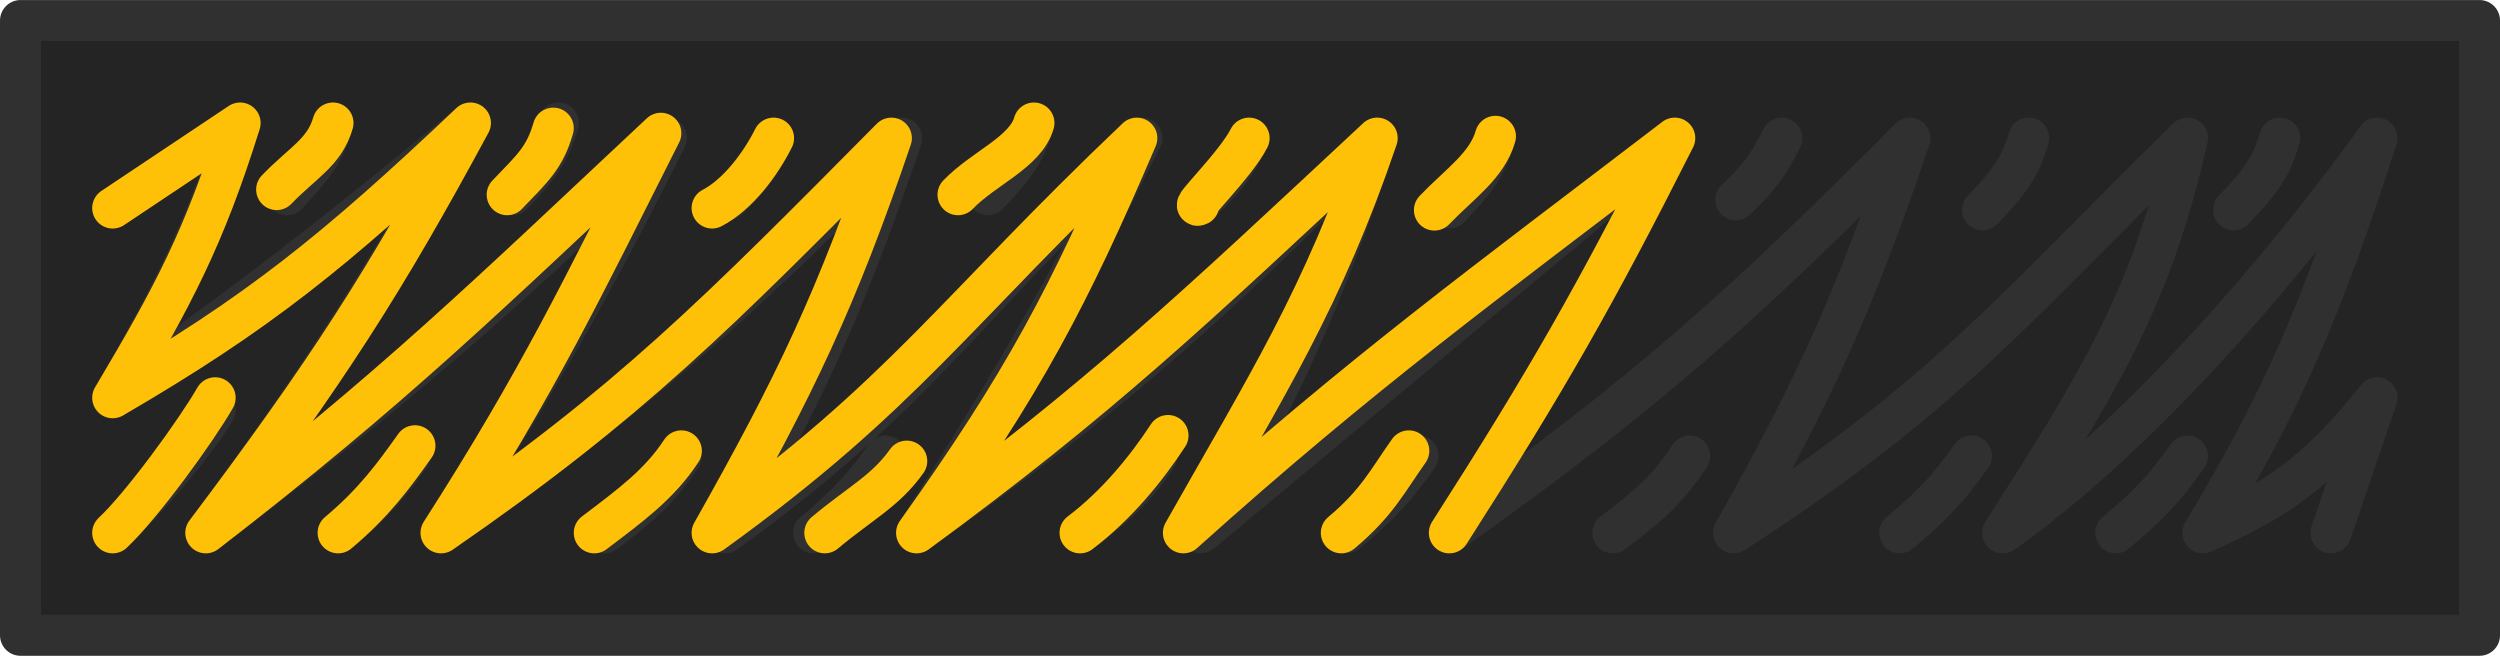
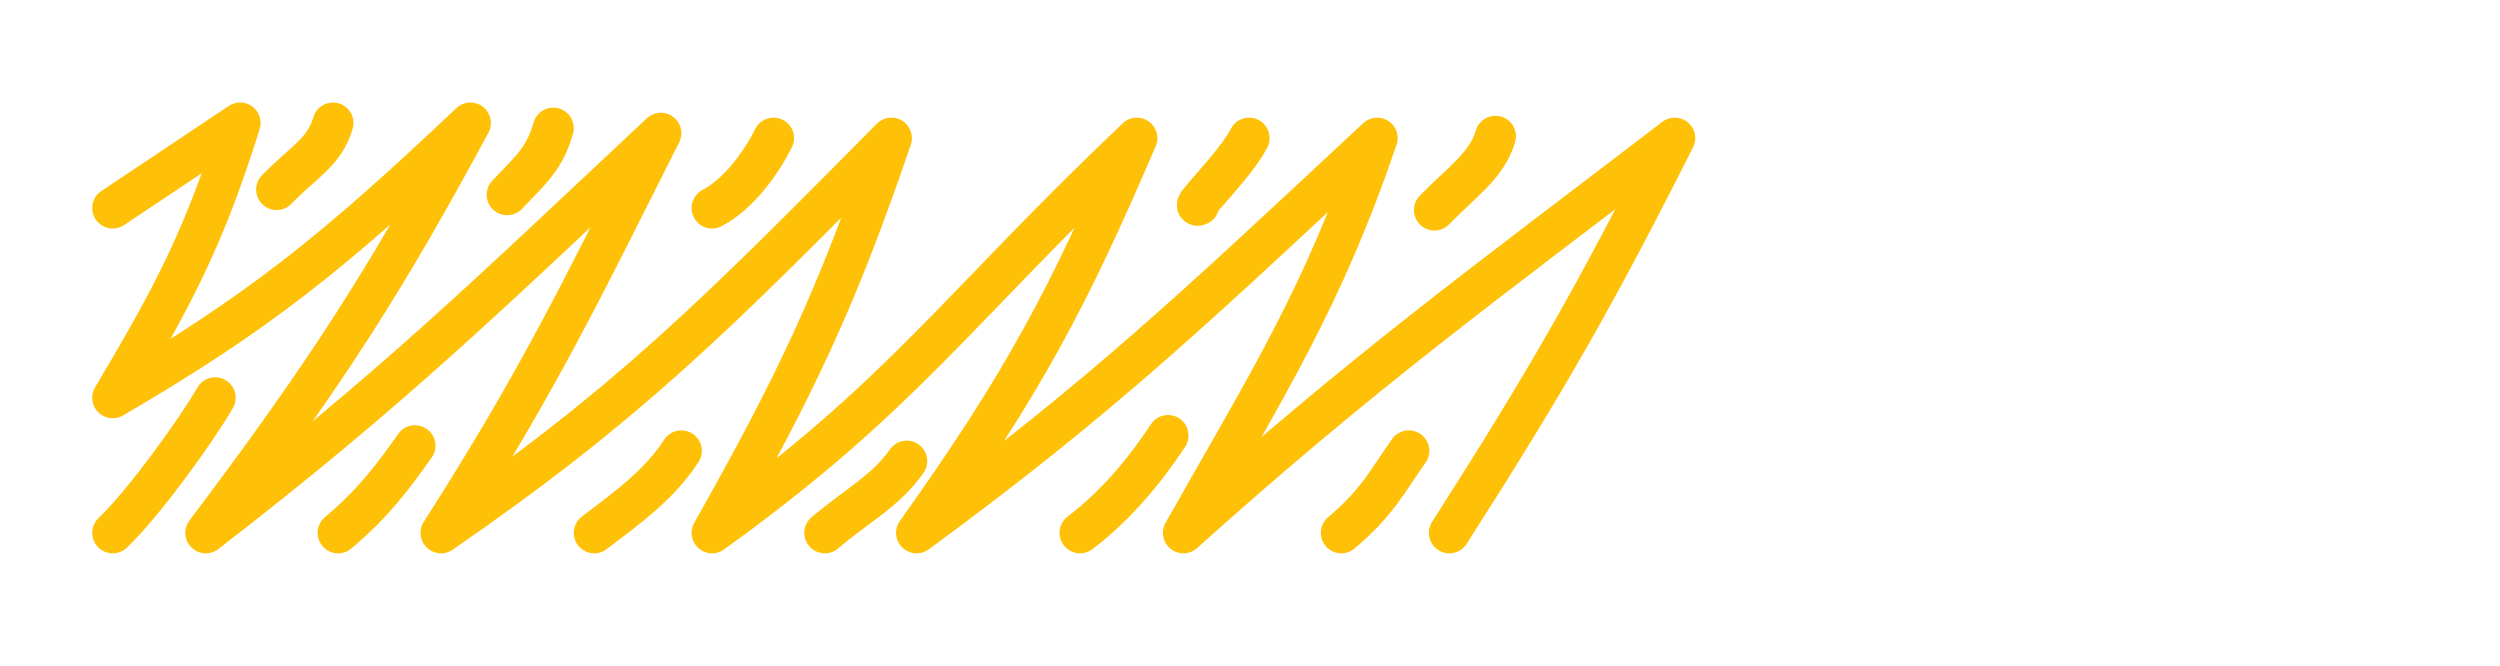
<svg xmlns="http://www.w3.org/2000/svg" width="244" height="65" viewBox="0 0 244 65" fill="none">
-   <rect x="2" y="2.004" width="240.001" height="60.001" fill="#242424" />
-   <path d="M11 20.303L23.435 12.005C19.474 23.585 16.559 29.218 11 38.821C24.873 29.055 32.481 23.075 45.913 12.005C36.839 28.211 31.242 36.992 20.087 52.005C38.621 37.913 48.438 29.44 65.043 13.481C57.405 28.622 52.617 37.06 43.044 52.005C62.053 38.573 71.672 29.893 88 13.481C82.665 29.157 78.914 37.6 70.783 52.005C89.472 38.554 93.747 30.3 111.457 13.481C103.818 28.622 99.03 37.06 89.457 52.005C108.466 38.573 118.085 29.893 134.413 13.481C129.078 29.157 125.327 37.6 117.196 52.005L163.457 13.481C155.818 28.622 151.03 37.059 141.457 52.005C160.466 38.573 170.085 29.893 186.413 13.481C181.078 29.157 177.327 37.6 169.196 52.005C189.84 38.687 196.398 30.257 213.5 13.481C210 29.005 205.03 37.059 195.457 52.005C214.466 38.573 232 13.481 232 13.481C226.501 30.434 222.83 38.949 215 52.005C222.205 48.779 226.042 46.279 232 38.821L227.5 52.005M59 52.005C62.557 49.313 64.385 47.741 66.5 44.505M75.5 13.481C74.215 16.045 73.258 17.379 71 19.505M33 52.005C36.491 49.08 37.919 47.436 40 44.505M54.5 12.005C53.672 14.874 52.524 16.382 50 19.005M11 52.005C13.851 49.336 19.174 43.203 21 40.005M32.5 12.005C31.672 14.874 30.524 16.382 28 19.005M105.413 52.005C108.971 49.313 110.798 47.741 112.913 44.505M121.913 13.481C120.628 16.045 119.671 17.379 117.413 19.505M79.413 52.005C82.904 49.08 84.332 47.436 86.413 44.505M100.913 12.005C100.085 14.874 98.937 16.382 96.413 19.005M157.413 52.005C160.971 49.313 162.798 47.741 164.913 44.505M173.913 13.481C172.628 16.045 171.671 17.379 169.413 19.505M131.413 52.005C134.904 49.08 136.332 47.436 138.413 44.505M145.957 13.303C145.128 16.173 143.98 17.681 141.457 20.303M185.413 52.005C188.904 49.08 190.332 47.436 192.413 44.505M198 13.481C197.172 16.351 196.024 17.858 193.5 20.481M206.5 52.005C209.991 49.08 211.419 47.436 213.5 44.505M222.5 13.481C221.672 16.351 220.524 17.858 218 20.481" stroke="#303030" stroke-width="4" stroke-linecap="round" stroke-linejoin="round" />
-   <path d="M11 20.304L23.435 12.005C19.962 23.126 16.925 28.873 11 38.821C25.107 30.608 32.677 24.552 45.913 12.005C37.565 27.472 31.931 36.286 20.087 52.005C38.368 37.898 47.58 28.843 64.5 13.004C56.862 28.145 52.617 37.06 43.044 52.005C61.45 39.32 69.97 30.664 87 13.481C81.665 29.157 77.632 37.6 69.5 52.005C88.19 38.554 93.247 30.3 110.957 13.481C104.369 28.856 99.976 37.27 89.457 52.005C107.292 38.949 116.594 30.093 134.413 13.481C129.078 29.157 123.632 37.6 115.5 52.005C133.083 36.212 144.867 27.709 163.457 13.481C155.818 28.622 151.03 37.06 141.457 52.005M58 52.005C61.557 49.313 64.385 47.241 66.5 44.004M75.5 13.481C74.215 16.046 72 19.005 69.5 20.304M33 52.005C36.491 49.08 38.419 46.436 40.5 43.504M54 12.505C53.172 15.375 52.024 16.382 49.5 19.005M11 52.005C13.851 49.336 19.174 42.02 21 38.821M32.5 12.005C31.672 14.874 29.524 15.882 27 18.504M105.413 52.005C108.971 49.313 111.885 45.741 114 42.504M121.913 13.481C120.628 16.046 116 20.504 117 20.004M80.5 52.005C83.991 49.08 86.419 47.936 88.5 45.004M100.913 12.005C100.085 14.874 96.024 16.382 93.5 19.005M130.913 52.005C134.404 49.08 135.419 46.936 137.5 44.004M145.957 13.304C145.128 16.173 142.524 17.882 140 20.504" stroke="#FFC107" stroke-width="4" stroke-linecap="round" stroke-linejoin="round" />
-   <rect x="2" y="2.004" width="240.001" height="60.001" stroke="#303030" stroke-width="4" stroke-linecap="round" stroke-linejoin="round" />
+   <path d="M11 20.304L23.435 12.005C19.962 23.126 16.925 28.873 11 38.821C25.107 30.608 32.677 24.552 45.913 12.005C37.565 27.472 31.931 36.286 20.087 52.005C38.368 37.898 47.58 28.843 64.5 13.004C56.862 28.145 52.617 37.06 43.044 52.005C61.45 39.32 69.97 30.664 87 13.481C81.665 29.157 77.632 37.6 69.5 52.005C88.19 38.554 93.247 30.3 110.957 13.481C104.369 28.856 99.976 37.27 89.457 52.005C107.292 38.949 116.594 30.093 134.413 13.481C129.078 29.157 123.632 37.6 115.5 52.005C133.083 36.212 144.867 27.709 163.457 13.481C155.818 28.622 151.03 37.06 141.457 52.005M58 52.005C61.557 49.313 64.385 47.241 66.5 44.004M75.5 13.481C74.215 16.046 72 19.005 69.5 20.304M33 52.005C36.491 49.08 38.419 46.436 40.5 43.504M54 12.505C53.172 15.375 52.024 16.382 49.5 19.005M11 52.005C13.851 49.336 19.174 42.02 21 38.821M32.5 12.005C31.672 14.874 29.524 15.882 27 18.504M105.413 52.005C108.971 49.313 111.885 45.741 114 42.504M121.913 13.481C120.628 16.046 116 20.504 117 20.004M80.5 52.005C83.991 49.08 86.419 47.936 88.5 45.004M100.913 12.005M130.913 52.005C134.404 49.08 135.419 46.936 137.5 44.004M145.957 13.304C145.128 16.173 142.524 17.882 140 20.504" stroke="#FFC107" stroke-width="4" stroke-linecap="round" stroke-linejoin="round" />
</svg>